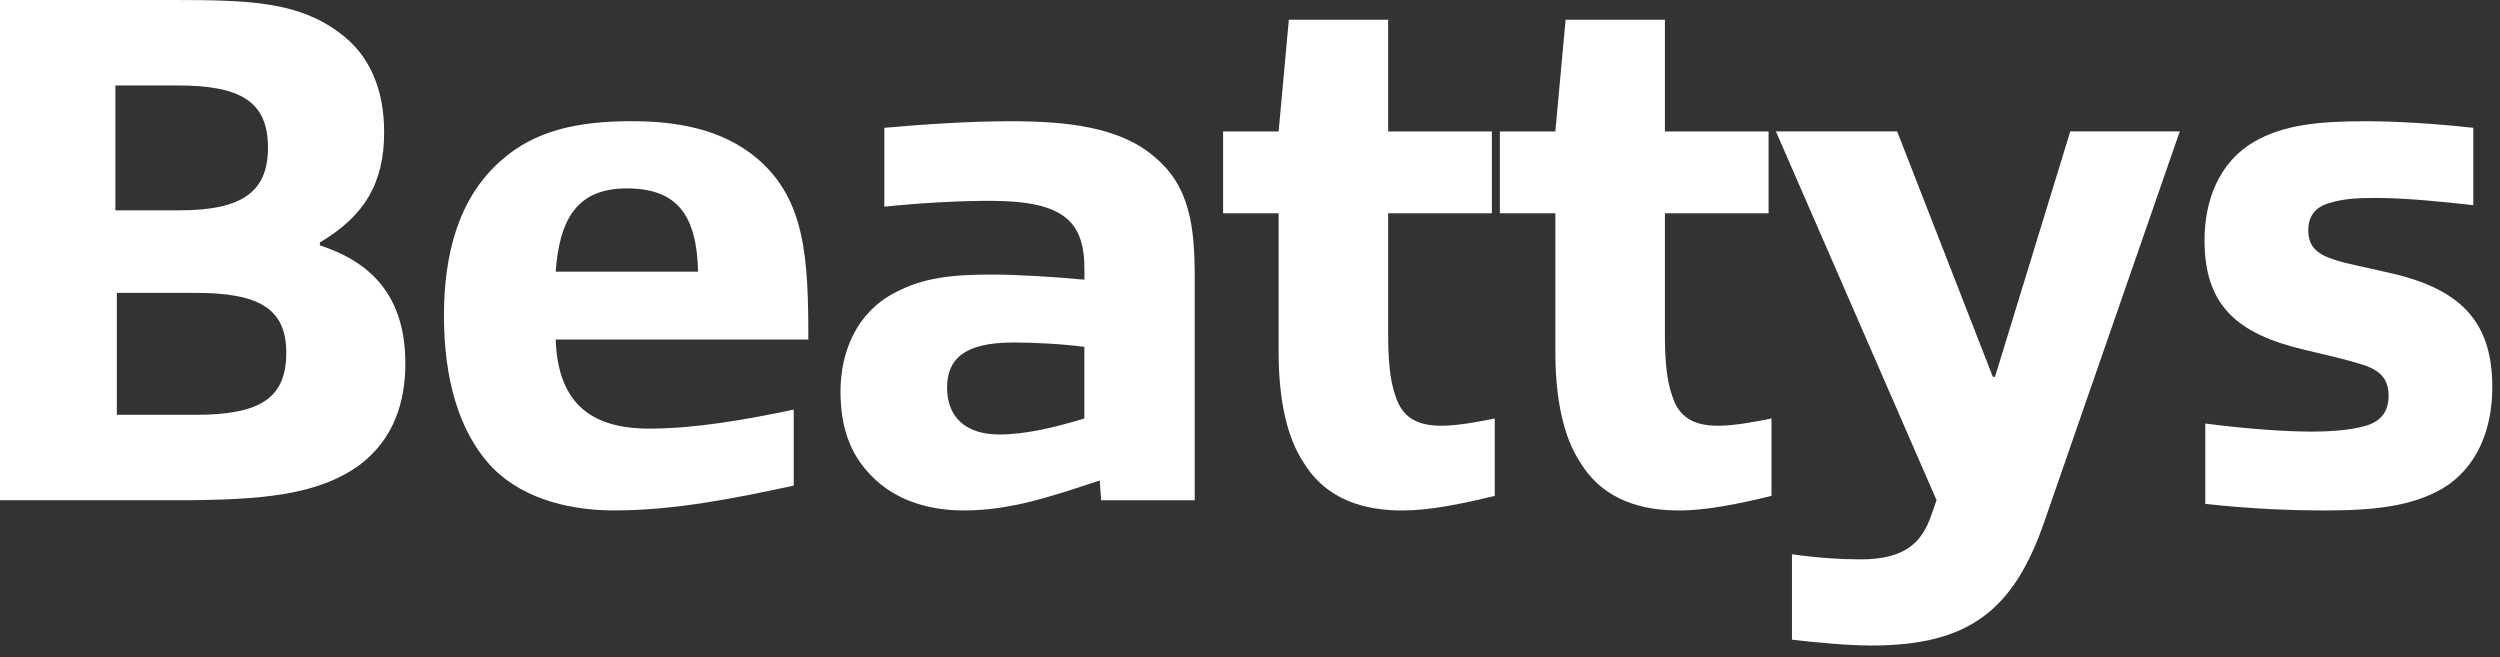
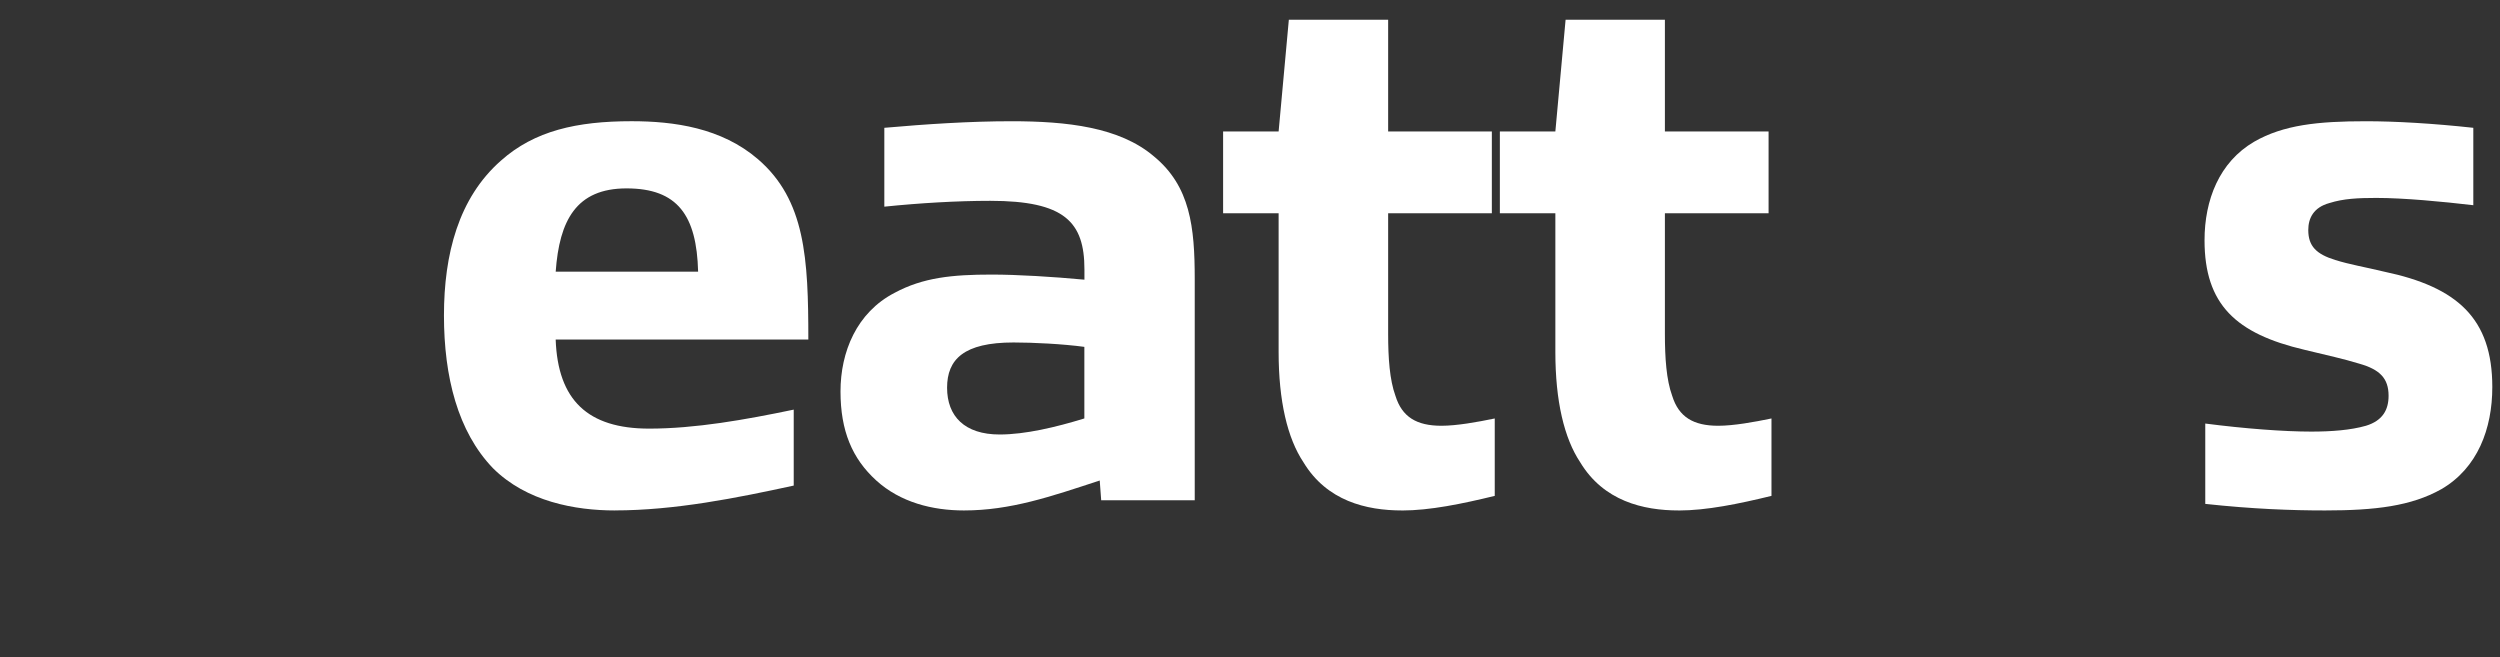
<svg xmlns="http://www.w3.org/2000/svg" fill="none" viewBox="0 0 194 51" height="51" width="194">
  <rect x="0" y="0" width="194" height="51" fill="#333333" stroke="none" />
  <g clip-path="url(#clip0_508_1098)">
-     <path fill="white" d="M27.882 36.097C24.652 38.421 20.344 38.818 13.659 38.818H0V0H13.544C19.495 0 23.178 0.169 26.351 2.549C28.675 4.248 29.809 6.913 29.809 10.255C29.809 14.222 28.279 16.771 24.823 18.811V19.039C28.791 20.342 31.455 22.95 31.455 28.219C31.455 31.109 30.605 34.057 27.885 36.097H27.882ZM13.769 6.631H8.953V16.321H13.938C18.924 16.321 20.795 14.791 20.795 11.448C20.795 7.822 18.586 6.631 13.767 6.631H13.769ZM15.131 22.725H9.068V32.189H15.187C20.288 32.189 22.215 30.83 22.215 27.372C22.215 23.915 20.063 22.725 15.131 22.725Z" />
    <path fill="white" d="M47.711 39.611C44.65 39.611 40.855 38.93 38.247 36.325C35.526 33.492 34.451 29.241 34.451 24.48C34.451 19.72 35.585 15.356 38.871 12.467C41.477 10.143 44.766 9.406 49.014 9.406C52.3 9.406 55.983 9.915 58.816 12.351C62.499 15.525 62.727 20.057 62.727 26.348H43.12C43.288 31.053 45.612 33.261 50.373 33.261C53.943 33.261 57.795 32.58 61.593 31.787V37.681C57.173 38.643 52.356 39.608 47.708 39.608L47.711 39.611ZM48.62 14.619C44.709 14.619 43.407 17.112 43.122 21.079H54.174C54.061 16.715 52.587 14.619 48.62 14.619Z" />
    <path fill="white" d="M85.452 38.818L85.339 37.287C81.541 38.534 78.426 39.611 74.8 39.611C72.363 39.611 69.871 38.987 68 37.287C66.129 35.588 65.223 33.433 65.223 30.375C65.223 27.316 66.469 24.255 69.418 22.725C71.626 21.535 73.894 21.307 76.955 21.307C78.939 21.307 81.715 21.475 84.152 21.703V20.91C84.152 17.227 82.621 15.584 76.842 15.584C74.293 15.584 71.401 15.753 68.624 16.037V9.918C71.854 9.633 75.256 9.408 78.486 9.408C82.793 9.408 86.873 9.861 89.537 12.129C92.37 14.453 92.711 17.627 92.711 21.65V38.821H85.457L85.452 38.818ZM84.149 26.917C82.45 26.689 80.182 26.576 78.651 26.576C74.797 26.576 73.494 27.879 73.494 30.09C73.494 32.302 74.853 33.717 77.574 33.717C79.557 33.717 81.938 33.151 84.146 32.471V26.917H84.149Z" />
    <path fill="white" d="M108.798 39.611C106.021 39.611 102.96 38.874 101.148 35.872C99.901 34.001 99.221 31.112 99.221 27.316V16.549H94.913V10.202H99.221L100.014 1.531H107.72V10.202H115.767V16.549H107.72V25.898C107.72 27.769 107.833 29.469 108.286 30.715C108.795 32.358 109.929 33.039 111.856 33.039C113.046 33.039 114.633 32.755 115.992 32.473V38.48C113.443 39.102 110.947 39.614 108.795 39.614L108.798 39.611Z" />
    <path fill="white" d="M130.273 39.611C127.496 39.611 124.435 38.874 122.623 35.872C121.377 34.001 120.696 31.112 120.696 27.316V16.549H116.389V10.202H120.696L121.49 1.531H129.196V10.202H137.242V16.549H129.196V25.898C129.196 27.769 129.308 29.469 129.761 30.715C130.27 32.358 131.404 33.039 133.332 33.039C134.522 33.039 136.108 32.755 137.467 32.473V38.48C134.918 39.102 132.423 39.614 130.27 39.614L130.273 39.611Z" />
-     <path fill="white" d="M139.057 49.641V43.01C141.04 43.294 142.855 43.407 144.383 43.407C147.841 43.407 149.143 42.104 149.88 39.949L150.277 38.815L137.811 10.199H147.219L154.644 29.241H154.813L160.651 10.199H169.15L158.667 40.402C156.287 47.371 152.773 50.092 145.235 50.092C143.421 50.092 140.984 49.864 139.06 49.639L139.057 49.641Z" />
    <path fill="white" d="M189.433 37.968C187.109 39.271 184.332 39.611 180.422 39.611C177.816 39.611 174.811 39.499 171.129 39.102V32.867C174.19 33.264 177.248 33.492 179.347 33.492C180.934 33.492 182.408 33.379 183.598 33.039C184.901 32.642 185.354 31.793 185.354 30.715C185.354 29.356 184.673 28.675 183.086 28.222C181.783 27.826 180.706 27.6 178.835 27.145C173.509 25.898 171.072 23.631 171.072 18.645C171.072 15.528 172.206 12.582 174.927 10.995C177.194 9.693 179.856 9.408 183.598 9.408C185.866 9.408 188.811 9.577 191.929 9.918V15.924C189.492 15.64 186.547 15.359 184.391 15.359C182.973 15.359 181.842 15.415 180.765 15.756C179.518 16.096 179.122 16.946 179.122 17.852C179.122 19.098 179.746 19.723 181.218 20.176C182.295 20.516 183.598 20.741 185.016 21.082C190.682 22.272 193.403 24.708 193.403 30.034C193.403 33.264 192.269 36.325 189.436 37.968H189.433Z" />
  </g>
  <defs>
    <clipPath id="clip0_508_1098">
      <rect fill="white" height="50.094" width="193.4" />
    </clipPath>
  </defs>
</svg>